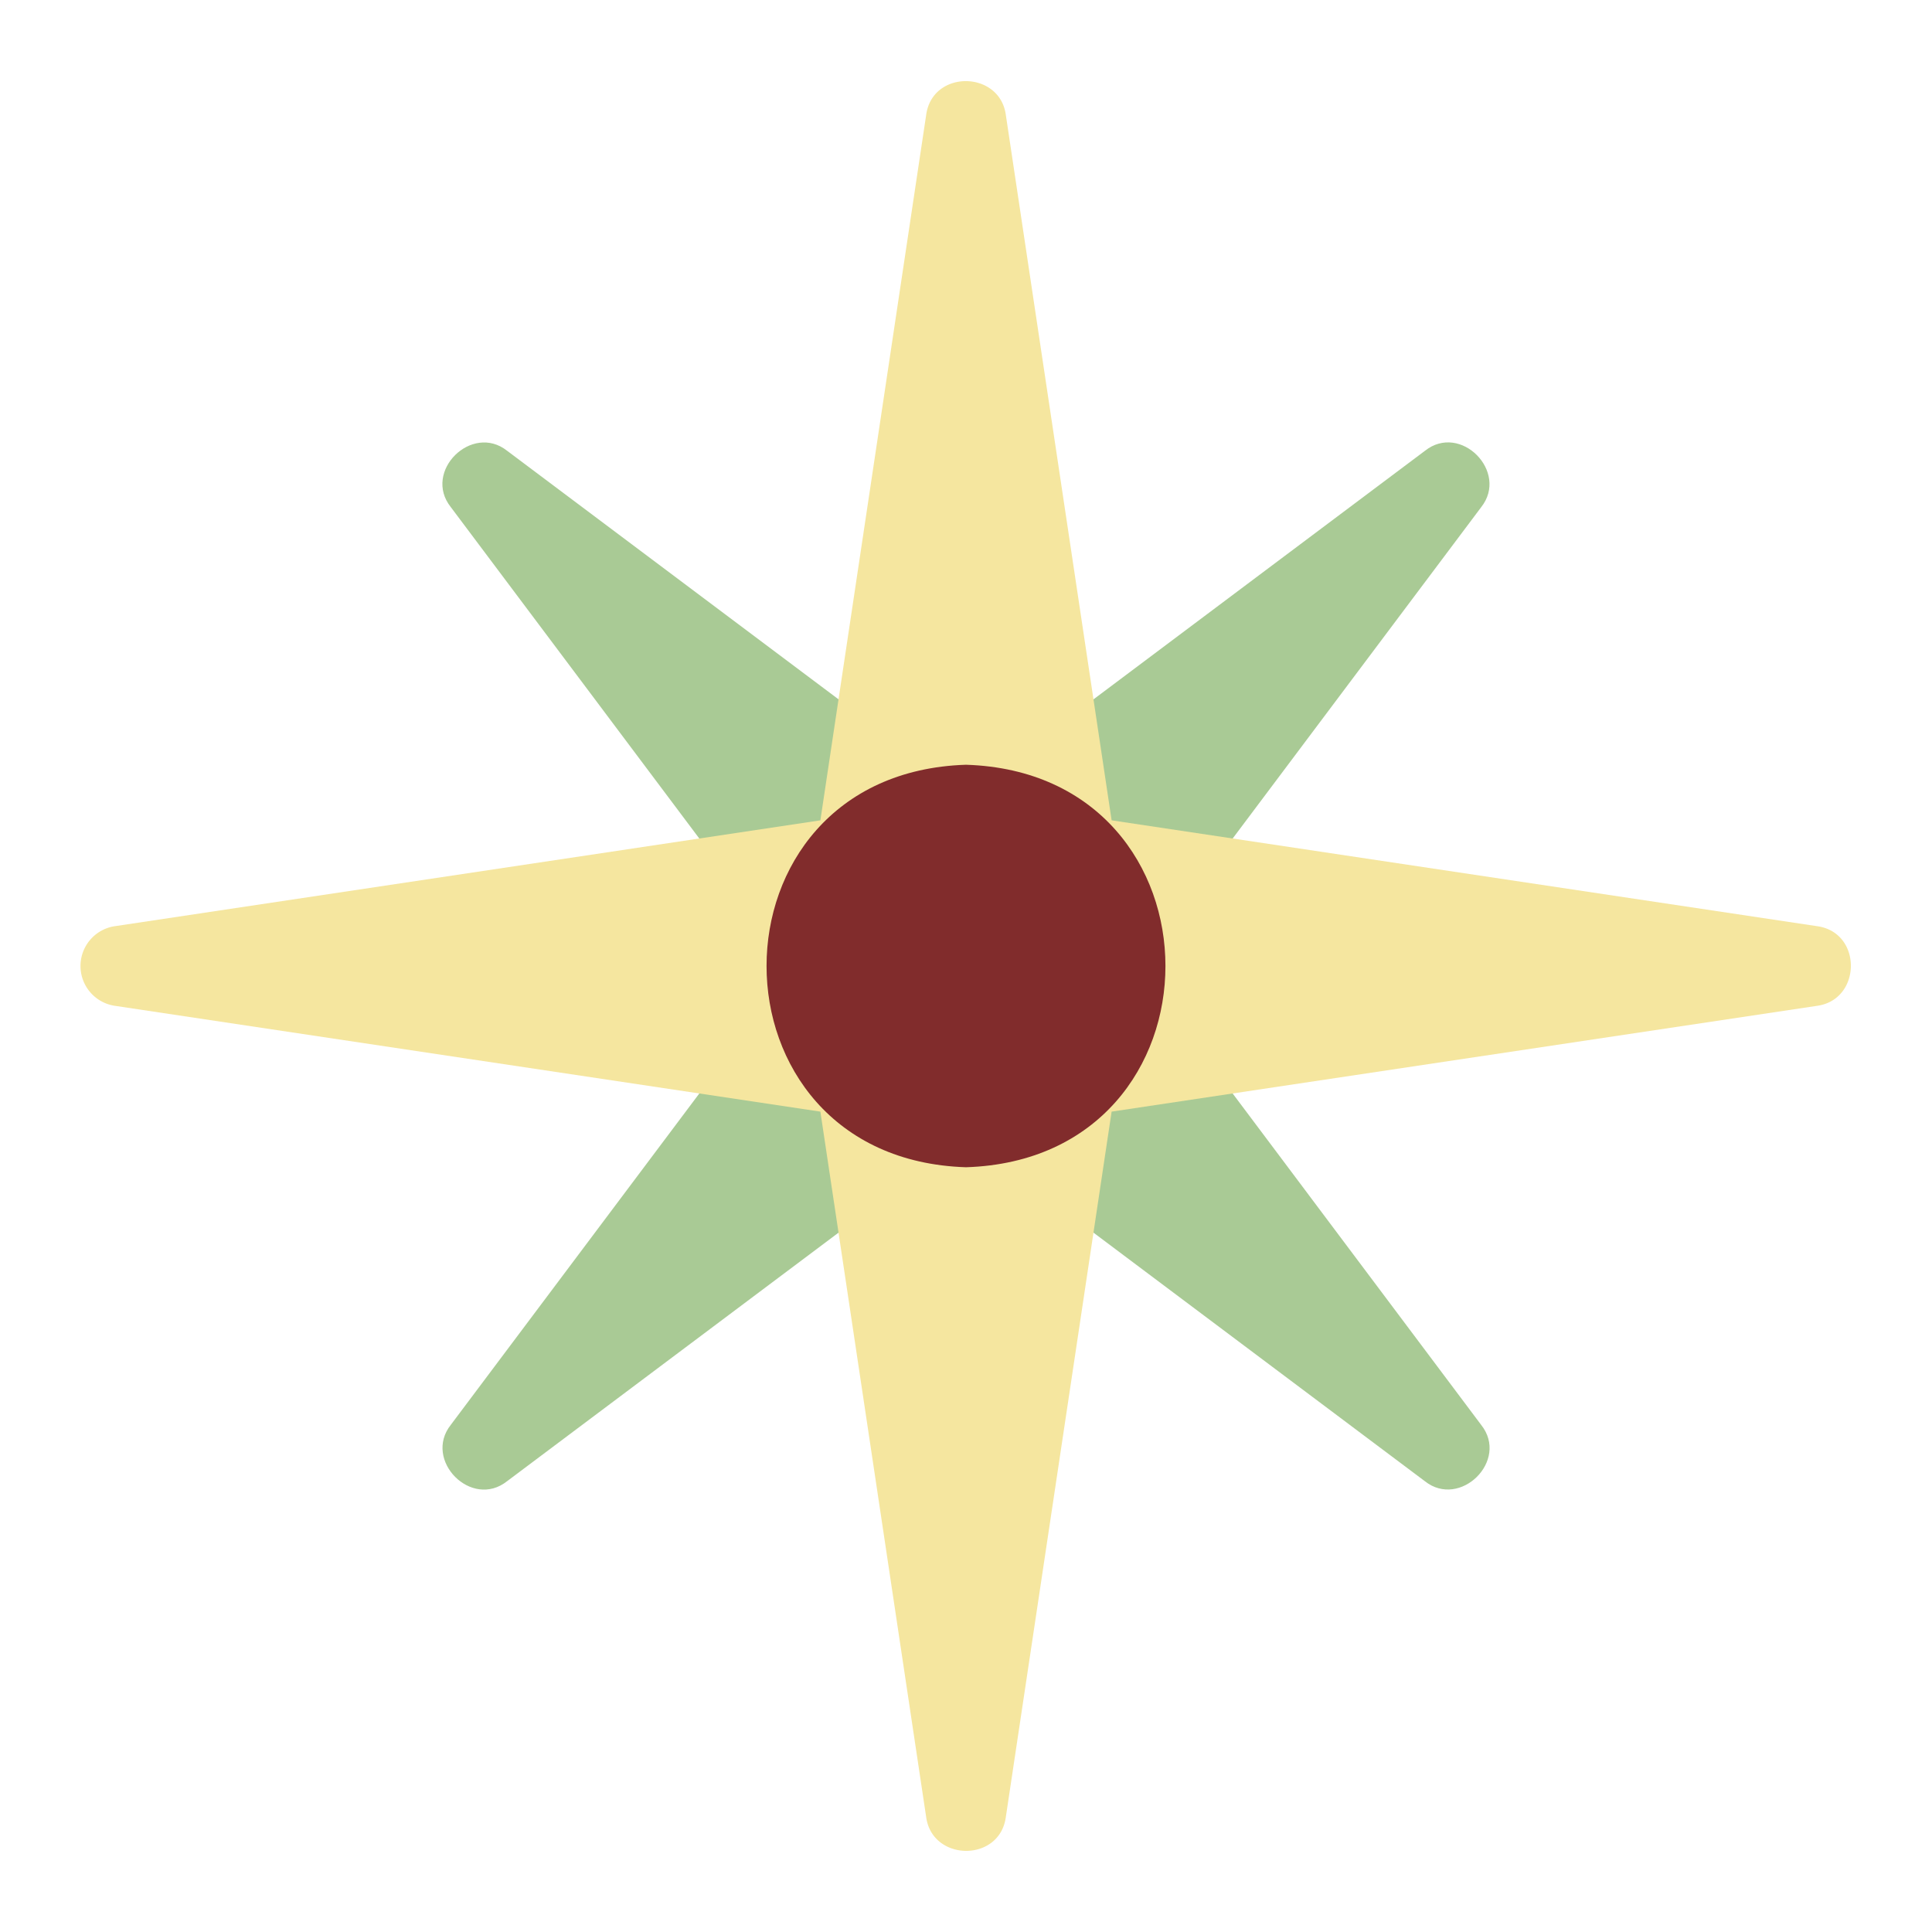
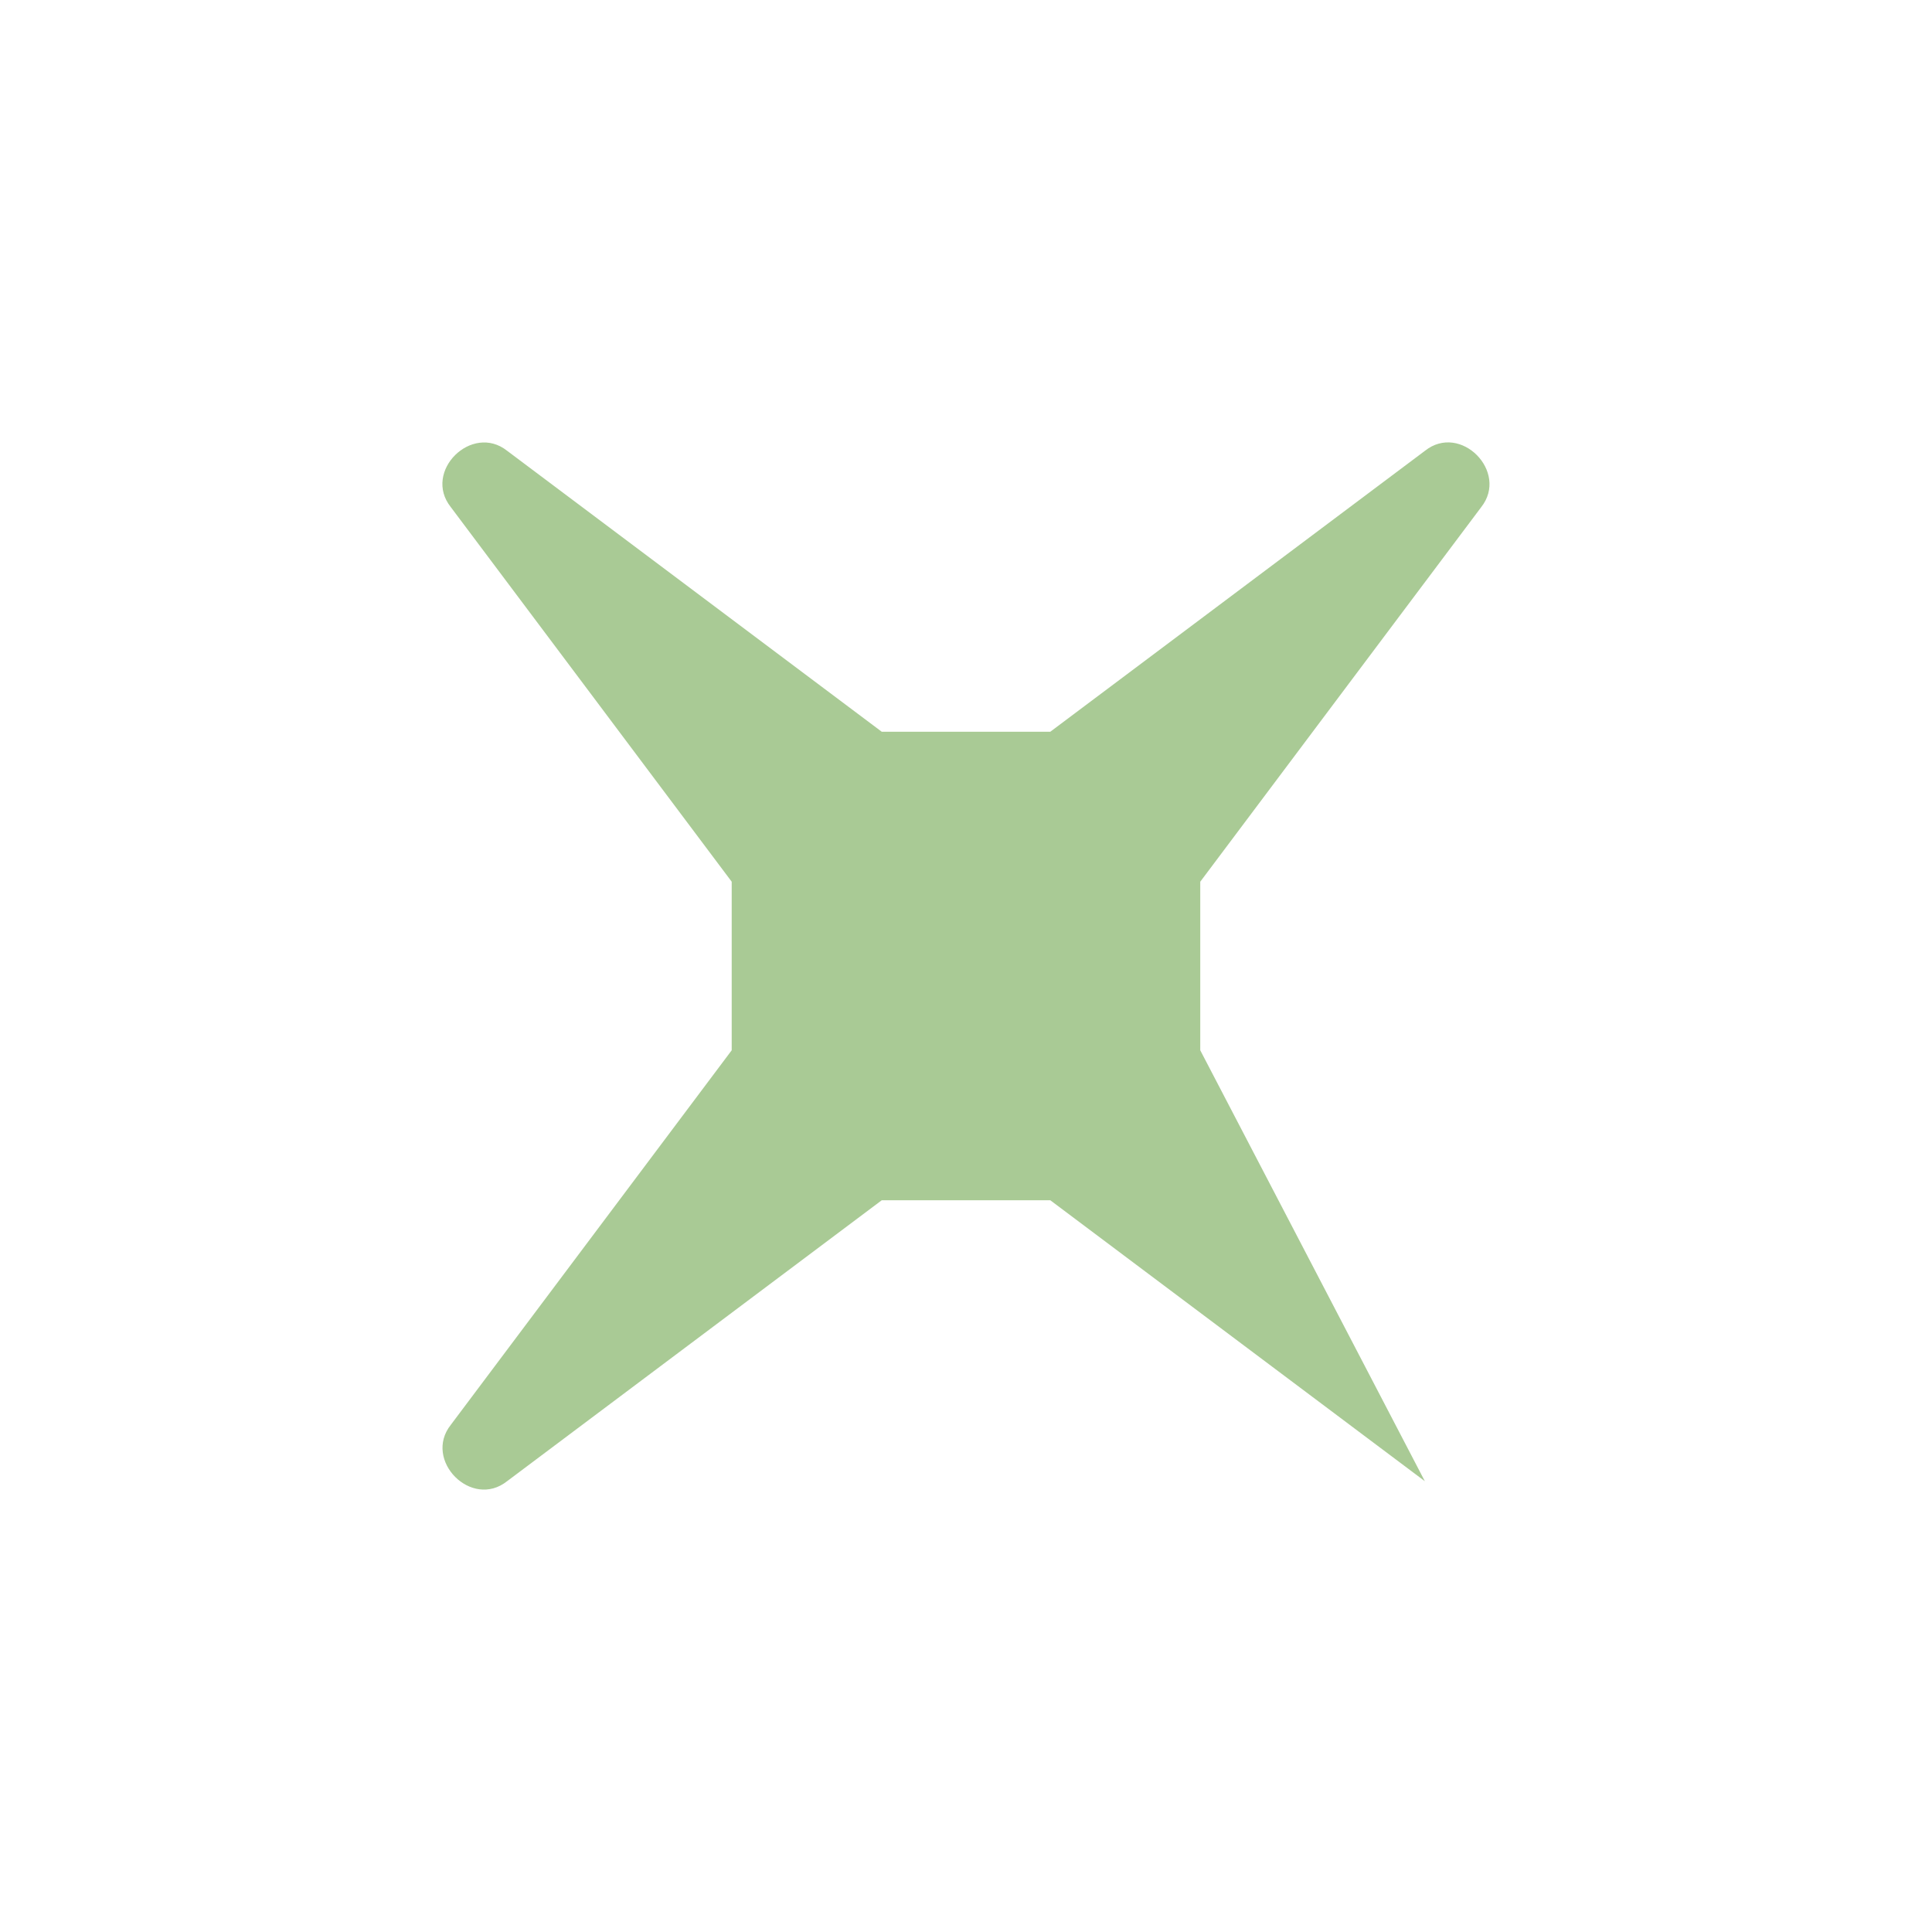
<svg xmlns="http://www.w3.org/2000/svg" version="1.1" width="32" height="32" viewBox="0 0 48 48" xml:space="preserve">
  <g>
-     <path fill="#a9ca95" d="M29.82 26.094v-4.188L36.8 12.6c.694-.876-.514-2.105-1.399-1.399l-9.307 6.979h-4.187L12.6 11.2c-.876-.696-2.104.514-1.4 1.399l6.979 9.307v4.188L11.2 35.4c-.694.876.514 2.104 1.4 1.399l9.307-6.979h4.187L35.4 36.8c.874.695 2.104-.514 1.399-1.399.001-.001-6.979-9.307-6.979-9.307z" opacity="1" data-original="#a9ca95" />
-     <path fill="#f5e69f" d="m45.148 23.011-17.53-2.63-2.629-17.529c-.153-1.104-1.822-1.126-1.978 0l-2.629 17.529-17.53 2.63a1 1 0 0 0 0 1.978l17.53 2.629 2.629 17.53c.153 1.104 1.822 1.126 1.978 0l2.629-17.53 17.53-2.629c1.105-.155 1.126-1.821 0-1.978z" opacity="1" data-original="#f5e69f" />
-     <path fill="#812c2c" d="M24 19c-6.608.21-6.606 9.791 0 10 6.608-.21 6.606-9.791 0-10z" opacity="1" data-original="#812c2c" />
+     <path fill="#a9ca95" d="M29.82 26.094v-4.188L36.8 12.6c.694-.876-.514-2.105-1.399-1.399l-9.307 6.979h-4.187L12.6 11.2c-.876-.696-2.104.514-1.4 1.399l6.979 9.307v4.188L11.2 35.4c-.694.876.514 2.104 1.4 1.399l9.307-6.979h4.187L35.4 36.8z" opacity="1" data-original="#a9ca95" />
  </g>
</svg>